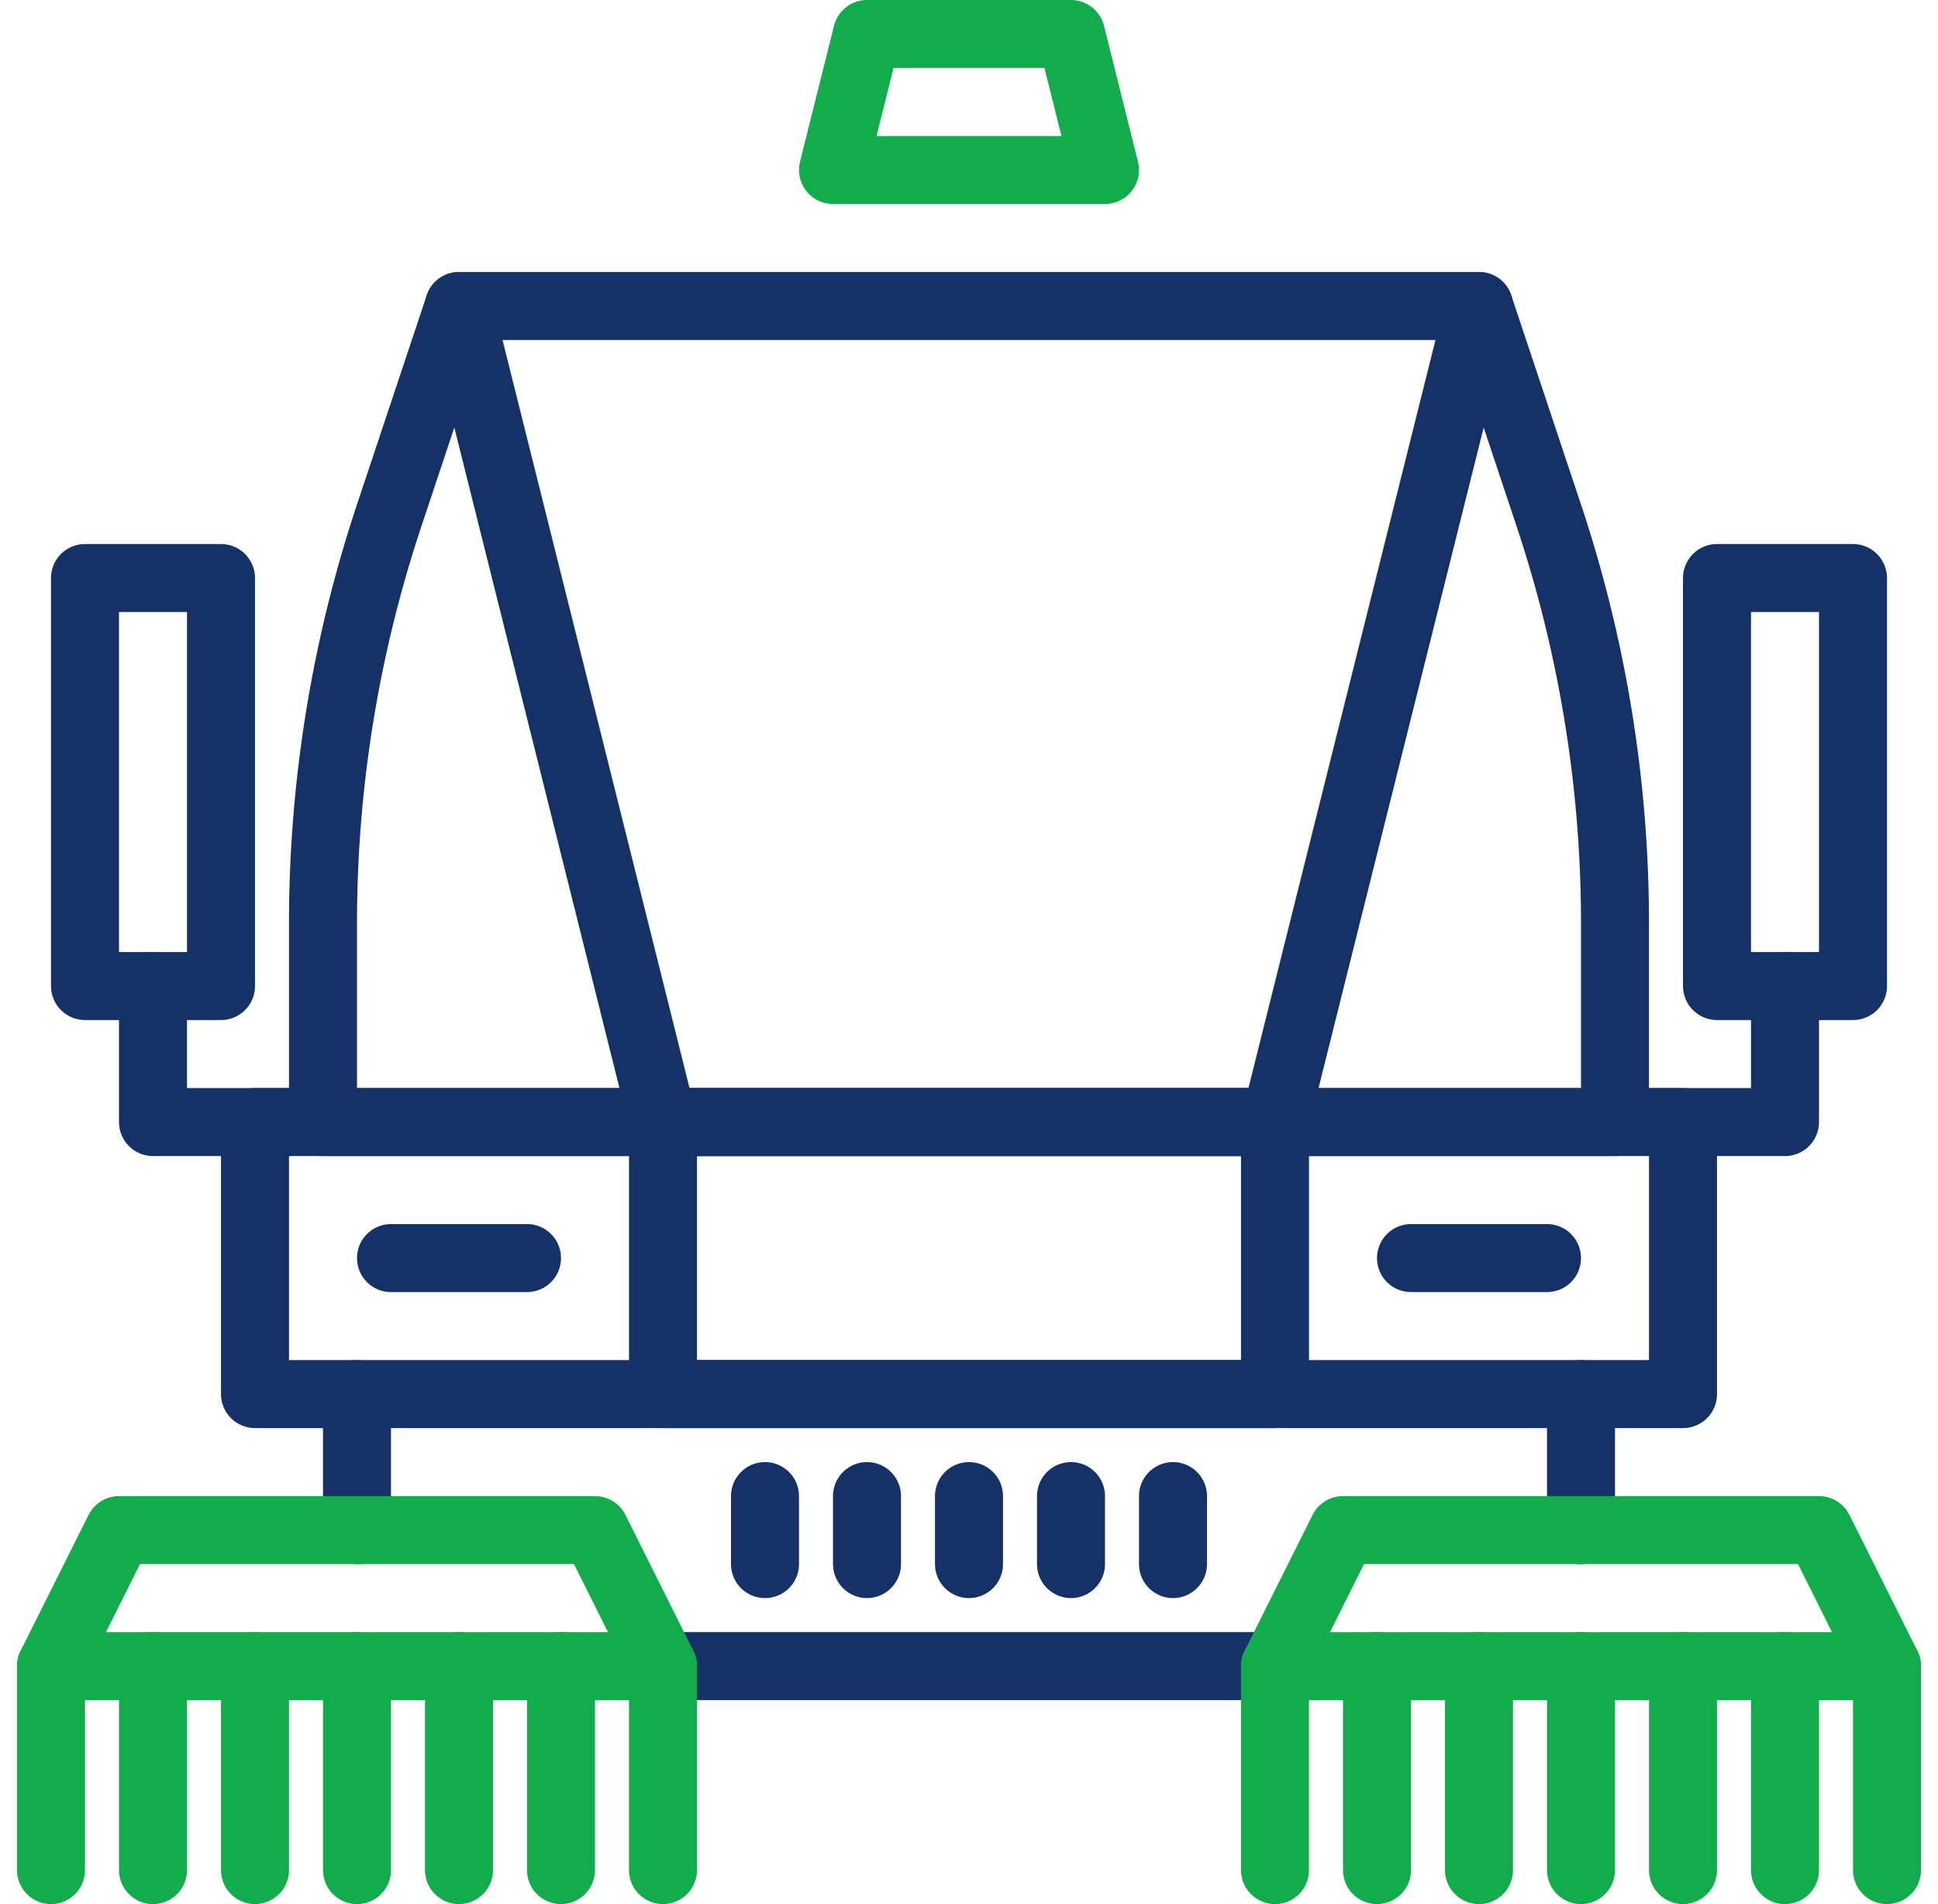
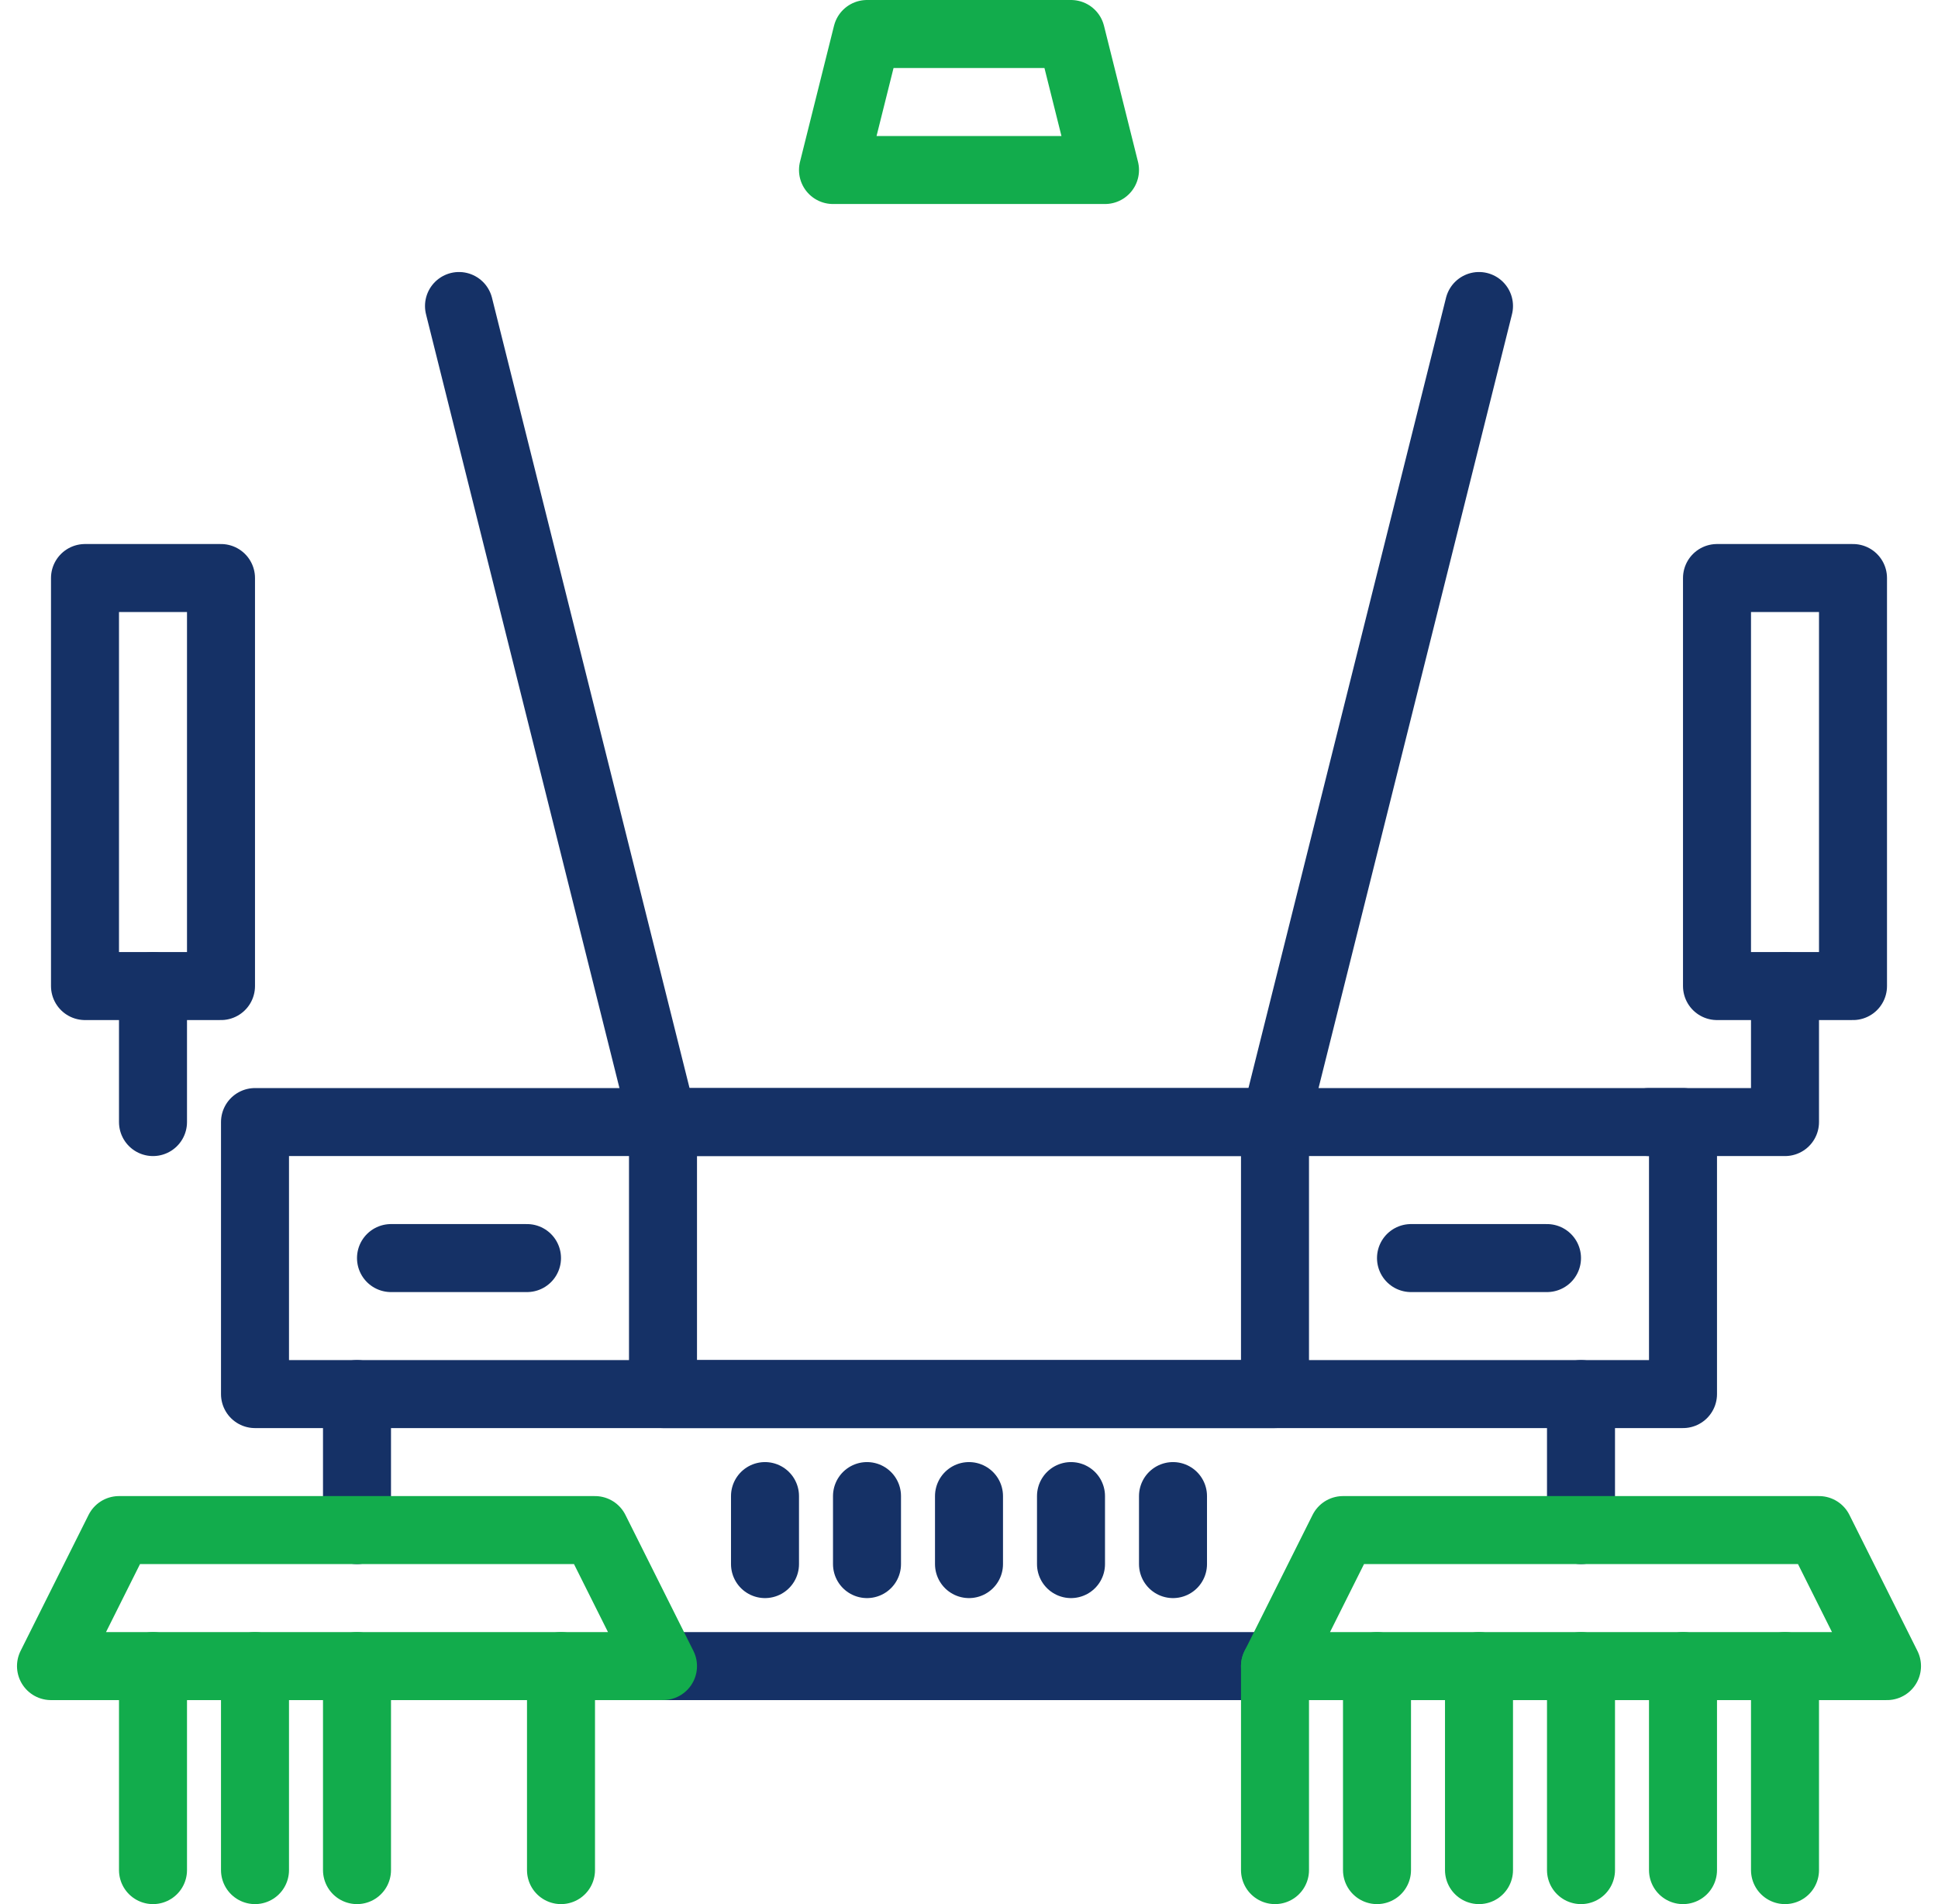
<svg xmlns="http://www.w3.org/2000/svg" width="57" height="56" viewBox="0 0 57 56">
  <g>
    <g>
      <g>
        <g>
          <path fill="none" stroke="#153166" stroke-linecap="round" stroke-linejoin="round" stroke-miterlimit="20" stroke-width="2" d="M7.5 41v0h42v0-8 0h-42v0z" />
        </g>
        <g>
          <path fill="none" stroke="#153166" stroke-linecap="round" stroke-linejoin="round" stroke-miterlimit="20" stroke-width="2" d="M11.5 37h4" />
        </g>
        <g>
          <path fill="none" stroke="#153166" stroke-linecap="round" stroke-linejoin="round" stroke-miterlimit="20" stroke-width="2" d="M41.5 37h4" />
        </g>
        <g>
          <path fill="none" stroke="#153166" stroke-linecap="round" stroke-linejoin="round" stroke-miterlimit="20" stroke-width="2" d="M10.5 45v-4" />
        </g>
        <g>
          <path fill="none" stroke="#153166" stroke-linecap="round" stroke-linejoin="round" stroke-miterlimit="20" stroke-width="2" d="M46.5 45v-4" />
        </g>
        <g>
          <path fill="none" stroke="#153166" stroke-linecap="round" stroke-linejoin="round" stroke-miterlimit="20" stroke-width="2" d="M19.5 49h18" />
        </g>
        <g>
          <path fill="none" stroke="#153166" stroke-linecap="round" stroke-linejoin="round" stroke-miterlimit="20" stroke-width="2" d="M19.5 41v0h18v0-8 0h-18v0z" />
        </g>
        <g>
          <path fill="none" stroke="#153166" stroke-linecap="round" stroke-linejoin="round" stroke-miterlimit="20" stroke-width="2" d="M22.5 44v2" />
        </g>
        <g>
          <path fill="none" stroke="#153166" stroke-linecap="round" stroke-linejoin="round" stroke-miterlimit="20" stroke-width="2" d="M25.5 44v2" />
        </g>
        <g>
          <path fill="none" stroke="#153166" stroke-linecap="round" stroke-linejoin="round" stroke-miterlimit="20" stroke-width="2" d="M31.5 44v2" />
        </g>
        <g>
          <path fill="none" stroke="#153166" stroke-linecap="round" stroke-linejoin="round" stroke-miterlimit="20" stroke-width="2" d="M34.5 44v2" />
        </g>
        <g>
          <path fill="none" stroke="#153166" stroke-linecap="round" stroke-linejoin="round" stroke-miterlimit="20" stroke-width="2" d="M28.5 44v2" />
        </g>
        <g>
-           <path fill="none" stroke="#153166" stroke-linecap="round" stroke-linejoin="round" stroke-miterlimit="20" stroke-width="2" d="M9.5 33v-5.842c0-4.079.657-8.13 1.947-12L13.5 9v0h30v0l2.053 6.158a37.944 37.944 0 0 1 1.947 12V33z" />
-         </g>
+           </g>
        <g>
          <path fill="none" stroke="#153166" stroke-linecap="round" stroke-linejoin="round" stroke-miterlimit="20" stroke-width="2" d="M2.5 29v0h4v0-12 0h-4v0z" />
        </g>
        <g>
-           <path fill="none" stroke="#153166" stroke-linecap="round" stroke-linejoin="round" stroke-miterlimit="20" stroke-width="2" d="M4.5 29v4h4v0" />
+           <path fill="none" stroke="#153166" stroke-linecap="round" stroke-linejoin="round" stroke-miterlimit="20" stroke-width="2" d="M4.5 29v4v0" />
        </g>
        <g>
          <path fill="none" stroke="#153166" stroke-linecap="round" stroke-linejoin="round" stroke-miterlimit="20" stroke-width="2" d="M50.5 29v0h4v0-12 0h-4v0z" />
        </g>
        <g>
          <path fill="none" stroke="#153166" stroke-linecap="round" stroke-linejoin="round" stroke-miterlimit="20" stroke-width="2" d="M52.5 29v4h-4v0" />
        </g>
        <g>
          <path fill="none" stroke="#153166" stroke-linecap="round" stroke-linejoin="round" stroke-miterlimit="20" stroke-width="2" d="M13.5 9l6 24" />
        </g>
        <g>
          <path fill="none" stroke="#153166" stroke-linecap="round" stroke-linejoin="round" stroke-miterlimit="20" stroke-width="2" d="M43.5 9l-6 24" />
        </g>
      </g>
      <g>
        <g>
          <path fill="none" stroke="#12ac4c" stroke-linecap="round" stroke-linejoin="round" stroke-miterlimit="20" stroke-width="2" d="M17.5 45v0h-14v0l-2 4v0h18v0z" />
        </g>
        <g>
          <path fill="none" stroke="#12ac4c" stroke-linecap="round" stroke-linejoin="round" stroke-miterlimit="20" stroke-width="2" d="M10.5 49v6" />
        </g>
        <g>
-           <path fill="none" stroke="#12ac4c" stroke-linecap="round" stroke-linejoin="round" stroke-miterlimit="20" stroke-width="2" d="M13.5 49v6" />
-         </g>
+           </g>
        <g>
          <path fill="none" stroke="#12ac4c" stroke-linecap="round" stroke-linejoin="round" stroke-miterlimit="20" stroke-width="2" d="M16.5 49v6" />
        </g>
        <g>
-           <path fill="none" stroke="#12ac4c" stroke-linecap="round" stroke-linejoin="round" stroke-miterlimit="20" stroke-width="2" d="M19.5 49v6" />
-         </g>
+           </g>
        <g>
-           <path fill="none" stroke="#12ac4c" stroke-linecap="round" stroke-linejoin="round" stroke-miterlimit="20" stroke-width="2" d="M1.5 49v6" />
-         </g>
+           </g>
        <g>
          <path fill="none" stroke="#12ac4c" stroke-linecap="round" stroke-linejoin="round" stroke-miterlimit="20" stroke-width="2" d="M4.5 49v6" />
        </g>
        <g>
          <path fill="none" stroke="#12ac4c" stroke-linecap="round" stroke-linejoin="round" stroke-miterlimit="20" stroke-width="2" d="M7.5 49v6" />
        </g>
        <g>
          <path fill="none" stroke="#12ac4c" stroke-linecap="round" stroke-linejoin="round" stroke-miterlimit="20" stroke-width="2" d="M53.5 45v0h-14v0l-2 4v0h18v0z" />
        </g>
        <g>
          <path fill="none" stroke="#12ac4c" stroke-linecap="round" stroke-linejoin="round" stroke-miterlimit="20" stroke-width="2" d="M46.5 49v6" />
        </g>
        <g>
          <path fill="none" stroke="#12ac4c" stroke-linecap="round" stroke-linejoin="round" stroke-miterlimit="20" stroke-width="2" d="M49.5 49v6" />
        </g>
        <g>
          <path fill="none" stroke="#12ac4c" stroke-linecap="round" stroke-linejoin="round" stroke-miterlimit="20" stroke-width="2" d="M52.5 49v6" />
        </g>
        <g>
-           <path fill="none" stroke="#12ac4c" stroke-linecap="round" stroke-linejoin="round" stroke-miterlimit="20" stroke-width="2" d="M55.5 49v6" />
-         </g>
+           </g>
        <g>
          <path fill="none" stroke="#12ac4c" stroke-linecap="round" stroke-linejoin="round" stroke-miterlimit="20" stroke-width="2" d="M37.5 49v6" />
        </g>
        <g>
          <path fill="none" stroke="#12ac4c" stroke-linecap="round" stroke-linejoin="round" stroke-miterlimit="20" stroke-width="2" d="M40.5 49v6" />
        </g>
        <g>
          <path fill="none" stroke="#12ac4c" stroke-linecap="round" stroke-linejoin="round" stroke-miterlimit="20" stroke-width="2" d="M43.5 49v6" />
        </g>
      </g>
      <g>
        <path fill="none" stroke="#12ac4c" stroke-linecap="round" stroke-linejoin="round" stroke-miterlimit="20" stroke-width="2" d="M25.5 1v0h6v0l1 4v0h-8v0z" />
      </g>
    </g>
  </g>
</svg>